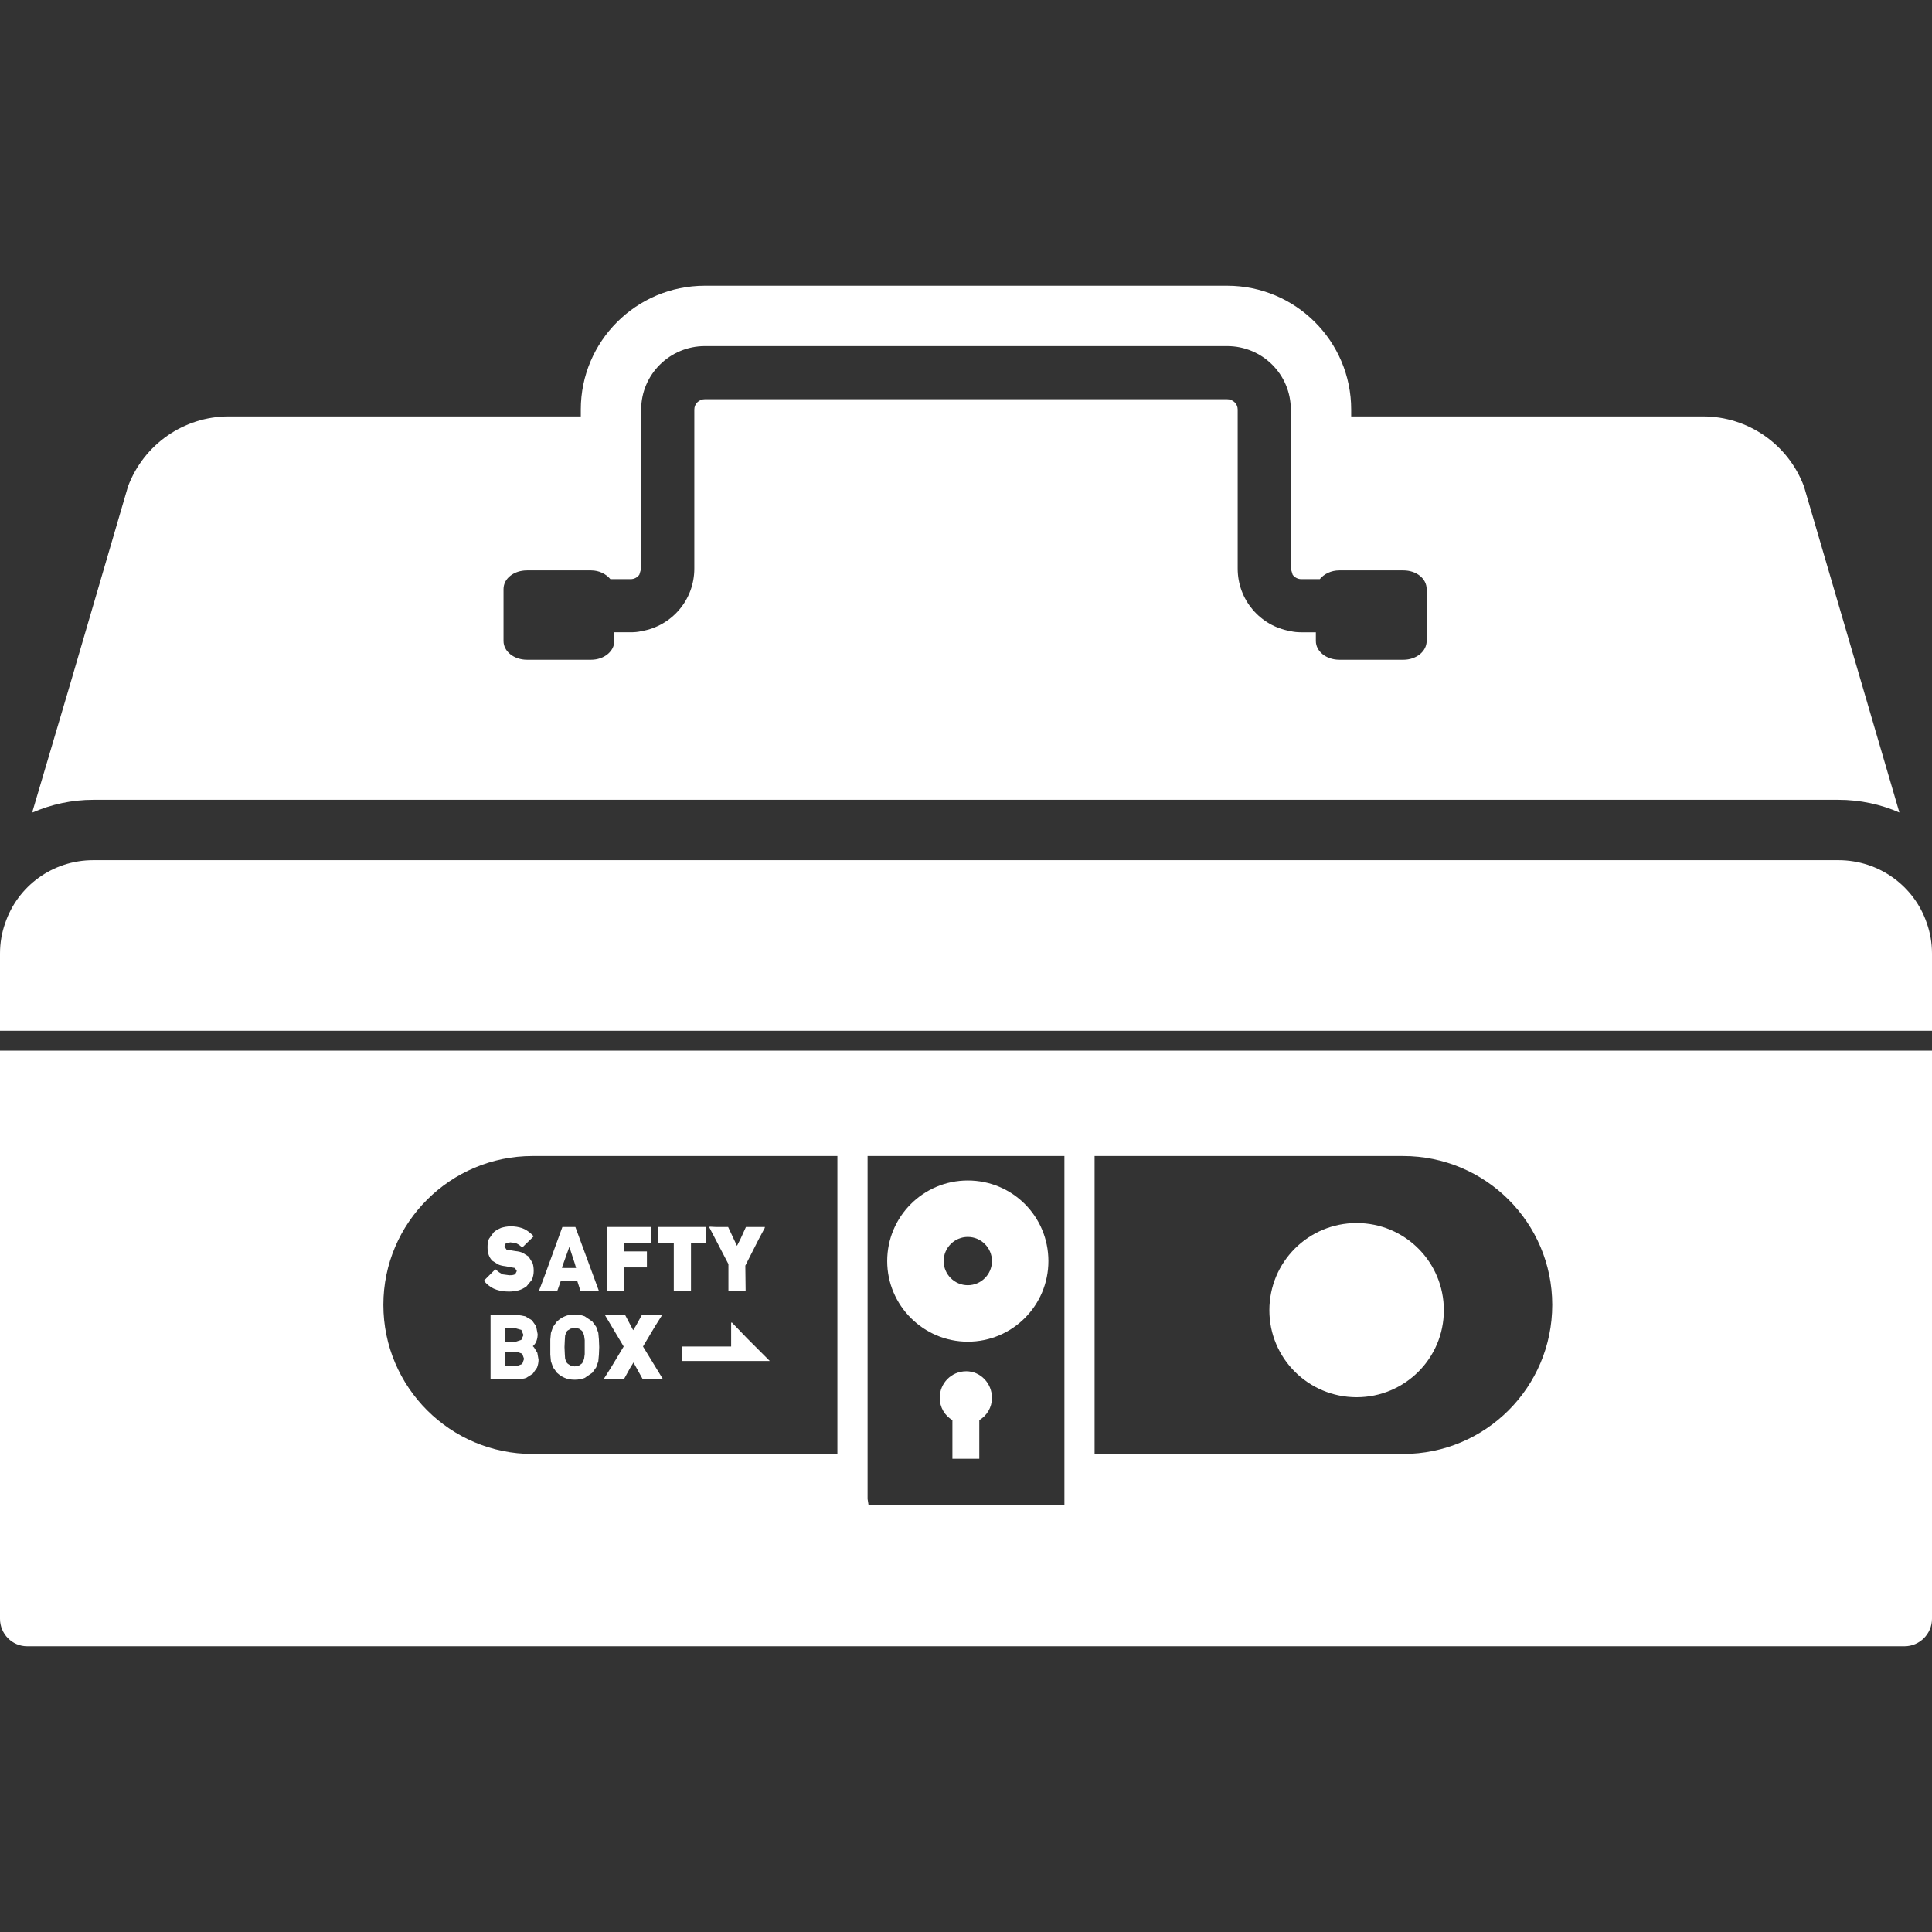
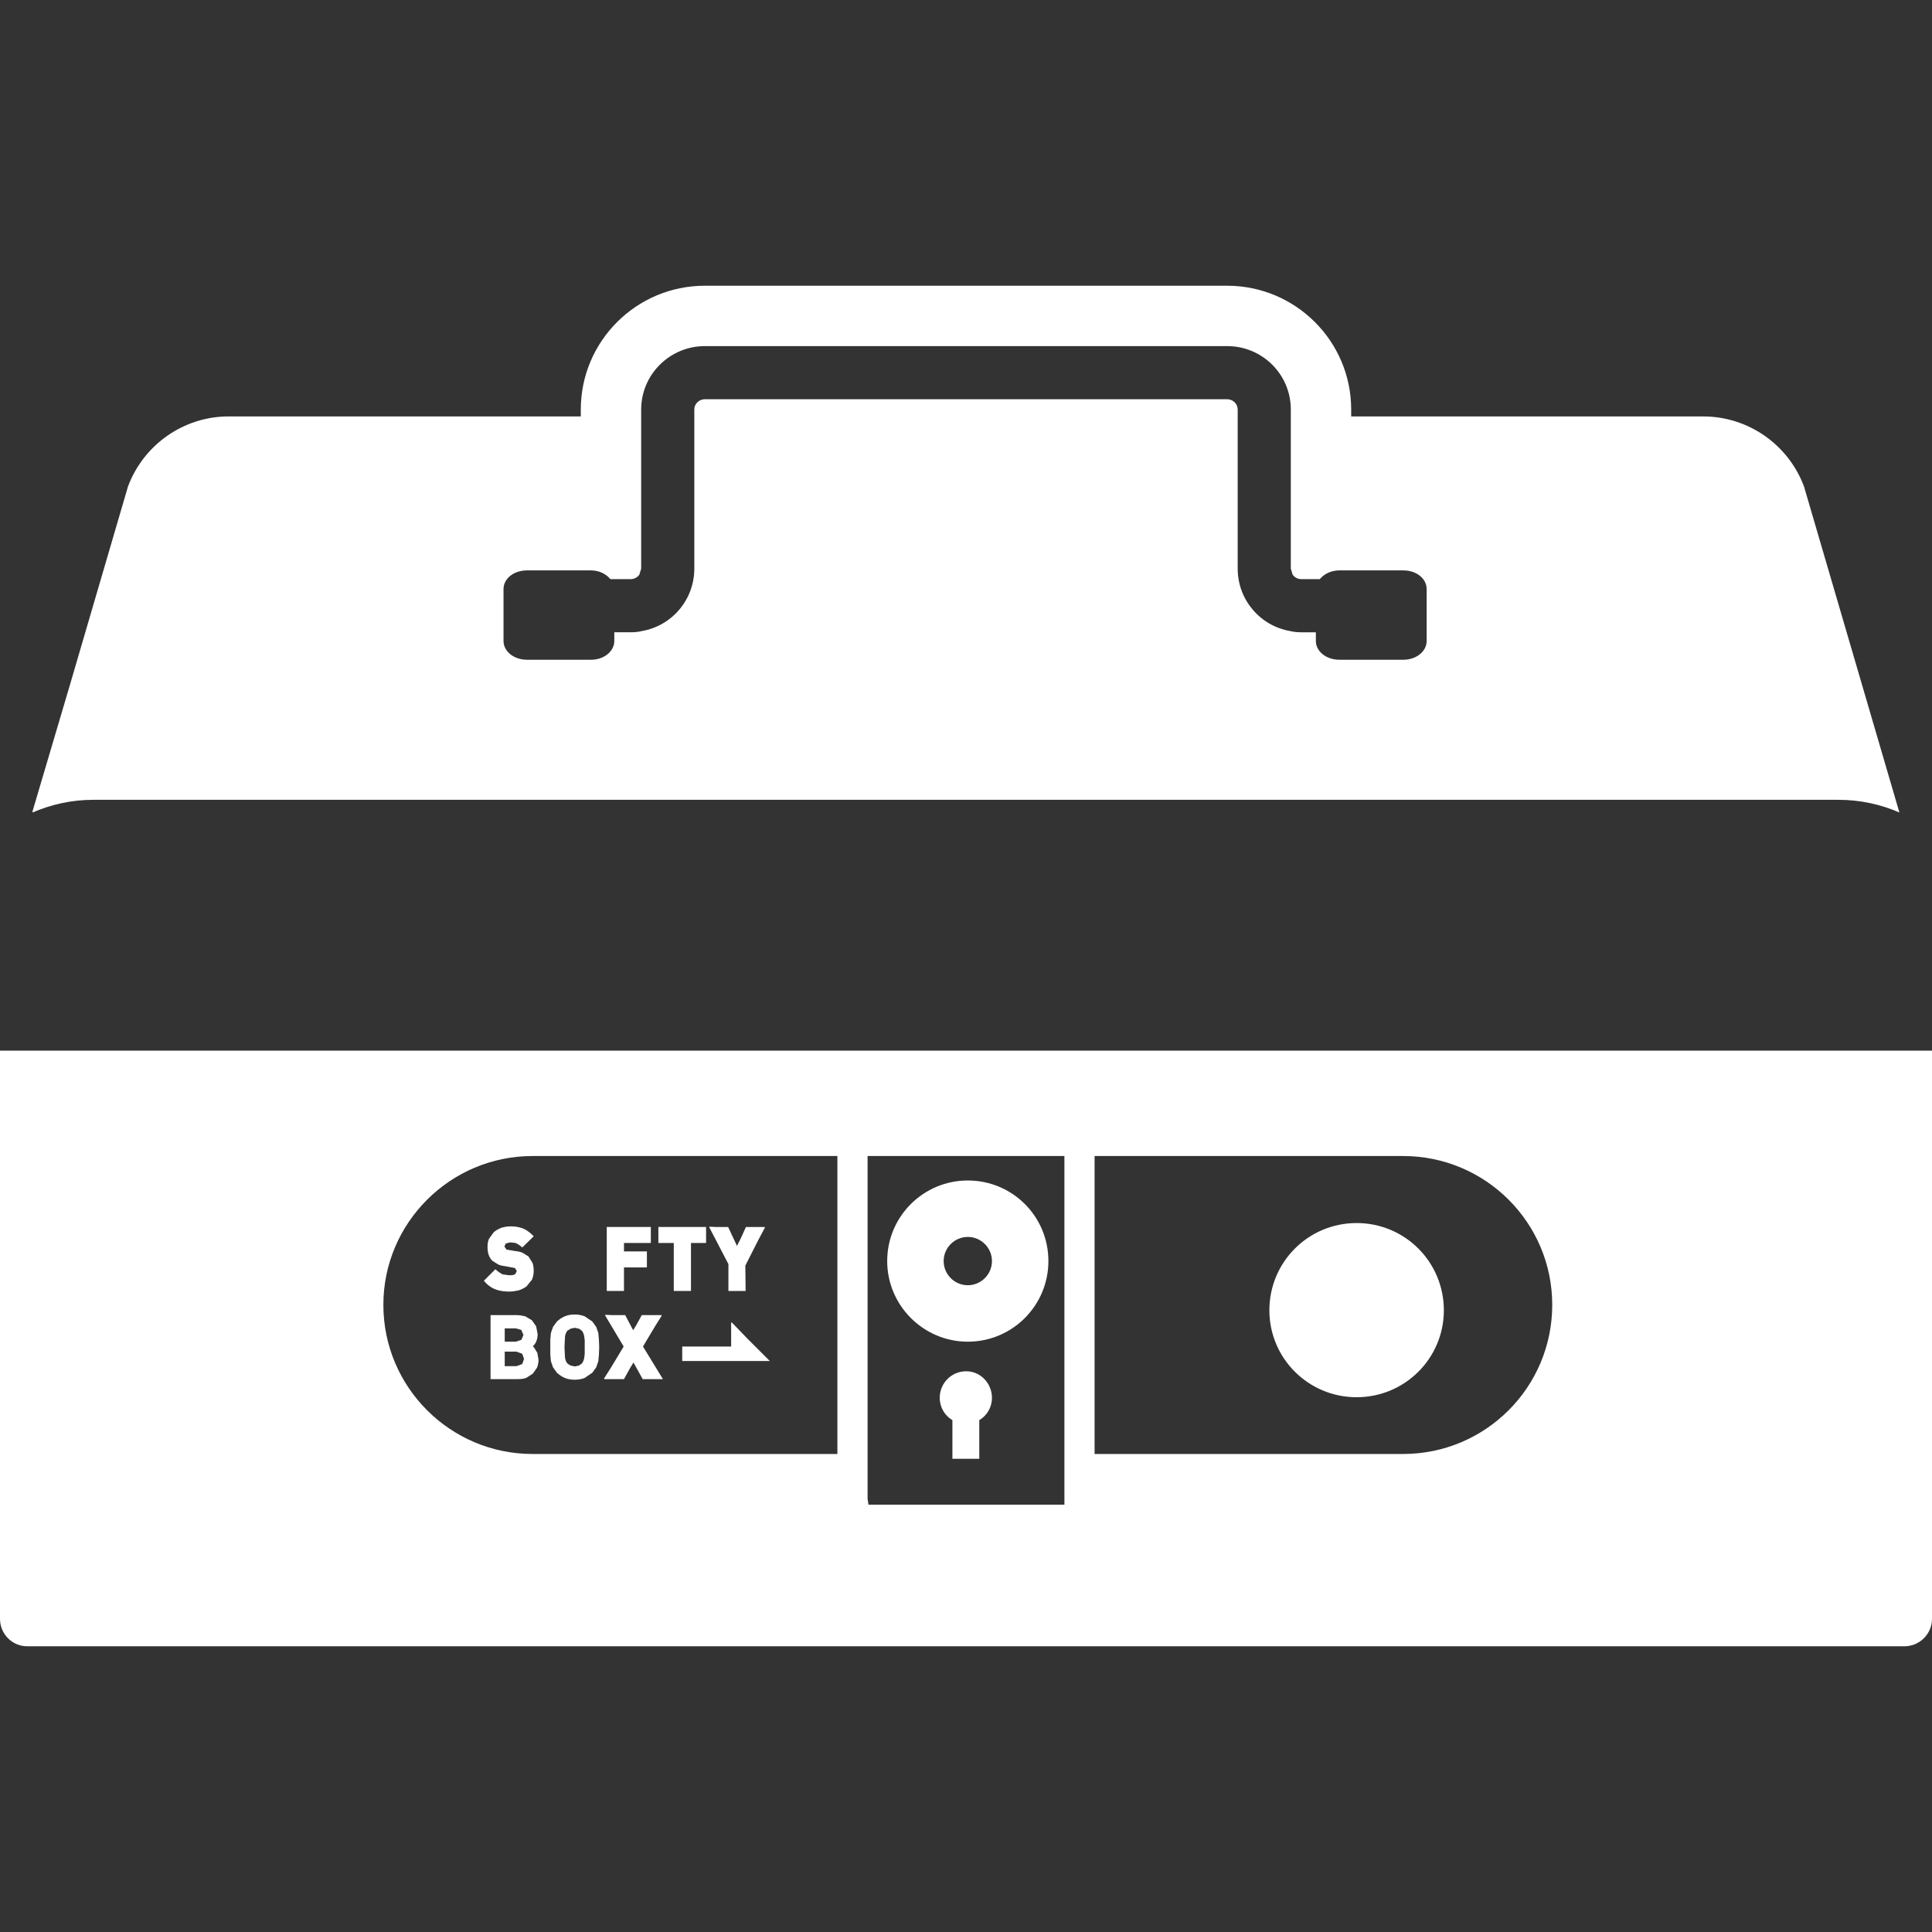
<svg xmlns="http://www.w3.org/2000/svg" version="1.1" id="_x31_0" x="0px" y="0px" viewBox="0 0 512 512" style="width: 256px; height: 256px; opacity: 1;" xml:space="preserve">
  <rect x="0" y="0" width="512" height="512" fill="#333333" stroke="none" />
  <style type="text/css">
	.st0{fill:#374149;}
</style>
  <g>
    <path class="st0" d="M8.637,215.318c4.961-2.156,10.402-3.359,16.082-3.359h462.481c5.758,0,11.199,1.203,16.16,3.359   l-25.281-86.398c-4.161-11.121-14.801-18.562-26.719-18.562h-93.281v-1.836c0-18.082-14.719-32.801-32.879-32.801H186.797   c-18.16,0-32.879,14.718-32.879,32.801v1.836H60.558c-11.84,0-22.48,7.442-26.641,18.562l-15.386,52.582L8.57,215.174   c0.039-0.015,0.082-0.019,0.121-0.038L8.637,215.318z M133.438,156.119c0-2.801,2.718-4.957,6.242-4.957h16.957   c2.16,0,4,0.957,5.121,2.32h5.359c0.962,0,1.84-0.484,2.321-1.203l0.48-1.602v-8v-32.32v-1.836c0-9.282,7.602-16.801,16.879-16.801   h138.402c9.359,0,16.879,7.519,16.879,16.801v1.836v32.32v8l0.48,1.602c0.481,0.719,1.359,1.203,2.321,1.203h4.878   c1.122-1.363,2.961-2.32,5.199-2.32h16.961c3.442,0,6.161,2.156,6.161,4.957v13.762c0,2.719-2.719,4.961-6.161,4.961h-16.961   c-3.519,0-6.238-2.242-6.238-4.961v-2.32h-3.839c-1.043,0-2-0.078-2.962-0.321C334,165.881,328,158.998,328,150.678v-40.32v-1.836   c0-1.523-1.282-2.722-2.801-2.722H186.797c-1.519,0-2.797,1.199-2.797,2.722v1.836v40.32c0,8.321-6,15.203-13.922,16.562   c-0.962,0.242-1.922,0.321-2.962,0.321h-4.32v2.32c0,2.719-2.718,4.961-6.16,4.961H139.68c-3.524,0-6.242-2.242-6.242-4.961   V156.119z" style="fill: rgb(255, 255, 255);" />
-     <path class="st0" d="M487.199,227.959H24.718c-10.882,0-20.082,6.961-23.359,16.718c-0.882,2.485-1.359,5.203-1.359,8v20.485h512   v-20.485c0-2.797-0.481-5.515-1.363-8C507.359,234.92,498.078,227.959,487.199,227.959z" style="fill: rgb(255, 255, 255);" />
    <path class="st0" d="M0,428.998c0,4,3.199,7.281,7.199,7.281h497.519c4,0,7.282-3.281,7.282-7.281V278.439H0V428.998z    M290.078,306.358h81.758c21.844,0,39.523,17.683,39.523,39.442c0,21.839-17.679,39.519-39.523,39.519h-81.758V306.358z    M229.918,306.358h52.161v92.402h-51.922l-0.238-1.52V306.358z M141.117,306.358h80.801v78.961h-80.801   c-21.758,0-39.519-17.68-39.519-39.519C101.598,324.041,119.359,306.358,141.117,306.358z" style="fill: rgb(255, 255, 255);" />
    <path class="st0" d="M256.477,355.561c11.84,0,21.359-9.602,21.359-21.359c0-11.844-9.519-21.36-21.359-21.36   c-11.758,0-21.36,9.516-21.36,21.36C235.117,345.959,244.718,355.561,256.477,355.561z M256.477,327.799   c3.523,0,6.402,2.878,6.402,6.402c0,3.519-2.879,6.398-6.402,6.398c-3.52,0-6.398-2.879-6.398-6.398   C250.078,330.678,252.957,327.799,256.477,327.799z" style="fill: rgb(255, 255, 255);" />
    <path class="st0" d="M382.637,347.24c0-12.801-10.32-23.121-23.118-23.121c-12.801,0-23.121,10.32-23.121,23.121   c0,12.719,10.32,23.039,23.121,23.039C372.317,370.279,382.637,359.959,382.637,347.24z" style="fill: rgb(255, 255, 255);" />
    <path class="st0" d="M256.078,363.401c-4,0-7.039,3.199-7.039,7.038c0,2.559,1.359,4.723,3.359,5.918V386.6h7.121v-10.242   c2-1.195,3.36-3.359,3.36-5.918C262.879,366.6,259.836,363.401,256.078,363.401z" style="fill: rgb(255, 255, 255);" />
    <polygon class="st0" points="193.918,350.439 193.914,350.596 193.758,350.439 193.758,356.842 180.797,356.842 180.797,360.678    204,360.678 198.043,354.725  " style="fill: rgb(255, 255, 255);" />
    <path class="st0" d="M134.957,337.959l-1.758-0.238l-0.942-0.554l-0.867-0.692l-0.113-0.117l-3.039,3.043l0.558,0.64   c0.801,0.801,1.762,1.442,2.801,1.758c0.961,0.32,2.082,0.48,3.359,0.48c0.879,0,1.762-0.16,2.481-0.32   c0.801-0.238,1.519-0.641,2.082-1.039l1.438-1.758c0.321-0.723,0.481-1.524,0.481-2.321c0-0.801-0.078-1.523-0.321-2.164   l-1.038-1.679l-1.52-0.958c-0.48-0.242-1.121-0.402-1.922-0.48l-2.398-0.398l-0.558-0.805l0.32-0.797l1.199-0.321l1.438,0.161   l0.816,0.437l0.817,0.637l0.129,0.126l3.039-2.962l-0.558-0.558c-0.801-0.722-1.602-1.281-2.481-1.598   c-0.961-0.32-1.922-0.484-3.039-0.484c-0.961,0-1.762,0.164-2.562,0.402c-0.718,0.32-1.359,0.64-1.918,1.121l-1.282,1.758   c-0.32,0.719-0.398,1.442-0.398,2.242c0,1.519,0.398,2.718,1.278,3.598L132,335.08c0.477,0.238,1.199,0.402,1.918,0.481l2.559,0.48   l0.48,0.801l-0.398,0.797C136.238,337.881,135.758,337.959,134.957,337.959z" style="fill: rgb(255, 255, 255);" />
-     <path class="st0" d="M147.68,342.119l0.957-2.718h4.32l0.879,2.718h4.882l-6.242-16.957h-3.438l-4.555,12.535l-1.605,4.262   l0.058,0.004l-0.058,0.156H147.68z M150.879,330.439l1.402,4.27l0.39,1.332h-2.942l-0.836-0.046L150.879,330.439z" style="fill: rgb(255, 255, 255);" />
    <polygon class="st0" points="165.359,335.881 171.438,335.881 171.438,331.638 165.359,331.638 165.359,329.401 172.477,329.401    172.477,325.162 160.797,325.162 160.797,342.119 165.359,342.119  " style="fill: rgb(255, 255, 255);" />
    <polygon class="st0" points="178.558,342.119 183.117,342.119 183.117,329.401 187.117,329.401 187.117,325.162 174.477,325.162    174.477,329.401 178.558,329.401  " style="fill: rgb(255, 255, 255);" />
    <polygon class="st0" points="193.039,334.998 193.039,342.119 197.598,342.119 197.519,335.401 201.05,328.443 202.718,325.318    202.637,325.318 202.718,325.162 197.68,325.162 196.238,328.342 195.305,330.166 192.957,325.162 189.61,325.162 188.062,325.084    188.098,325.162 187.918,325.162  " style="fill: rgb(255, 255, 255);" />
    <path class="st0" d="M139.199,348.842c-0.722-0.164-1.442-0.32-2.242-0.32H130v16.961h7.199c0.801,0,1.598-0.082,2.238-0.32   l1.762-1.122l1.118-1.602c0.242-0.64,0.402-1.359,0.402-2.082l-0.32-1.836l-0.879-1.442l-0.32-0.32   c0.879-0.719,1.278-1.918,1.278-3.199l-0.398-2.078l-1.122-1.602L139.199,348.842z M133.758,352.041h2.961l1.438,0.398l0.562,1.36   l-0.562,1.281l-1.438,0.481h-2.961V352.041z M138.398,361.482l-1.519,0.558h-3.122v-3.839h3.122l1.519,0.558l0.481,1.359   L138.398,361.482z" style="fill: rgb(255, 255, 255);" />
    <path class="st0" d="M158.558,353.24L158,351.638l-1.043-1.437l-2-1.36c-0.801-0.32-1.679-0.484-2.64-0.484   c-1.039,0-1.918,0.164-2.637,0.484c-0.801,0.321-1.442,0.797-2.082,1.36l-1.039,1.437L146,353.24l-0.164,1.758v4L146,360.76   l0.558,1.598l1.039,1.442c0.641,0.558,1.282,1.042,2.082,1.363c0.718,0.32,1.598,0.476,2.637,0.476c0.961,0,1.839-0.156,2.64-0.476   l2-1.363l1.043-1.442l0.558-1.598l0.16-1.762l0.078-2l-0.078-2L158.558,353.24z M154.957,358.842l-0.16,1.199l-0.238,0.719   l-0.32,0.558l-0.801,0.562l-1.121,0.238l-1.118-0.238l-0.683-0.434l-0.278-0.266L150,360.76l-0.242-0.719l-0.078-1.199   l-0.082-1.843l0.082-1.836l0.078-1.203L150,353.24l0.317-0.562l0.882-0.558l1.118-0.238l1.121,0.238l0.73,0.512l0.098,0.098   l0.293,0.511l0.238,0.719l0.16,1.203V358.842z" style="fill: rgb(255, 255, 255);" />
    <polygon class="st0" points="165.359,365.482 167.016,362.482 167.879,361.08 170.317,365.482 175.68,365.482 170.398,356.842    173.629,351.424 175.359,348.678 175.266,348.678 175.359,348.522 170.078,348.522 168.582,351.24 167.793,352.518 165.68,348.522    162.222,348.522 160.453,348.436 160.5,348.522 160.317,348.522 165.278,356.842 161.898,362.455 160.078,365.318 160.172,365.322    160.078,365.482  " style="fill: rgb(255, 255, 255);" />
  </g>
</svg>